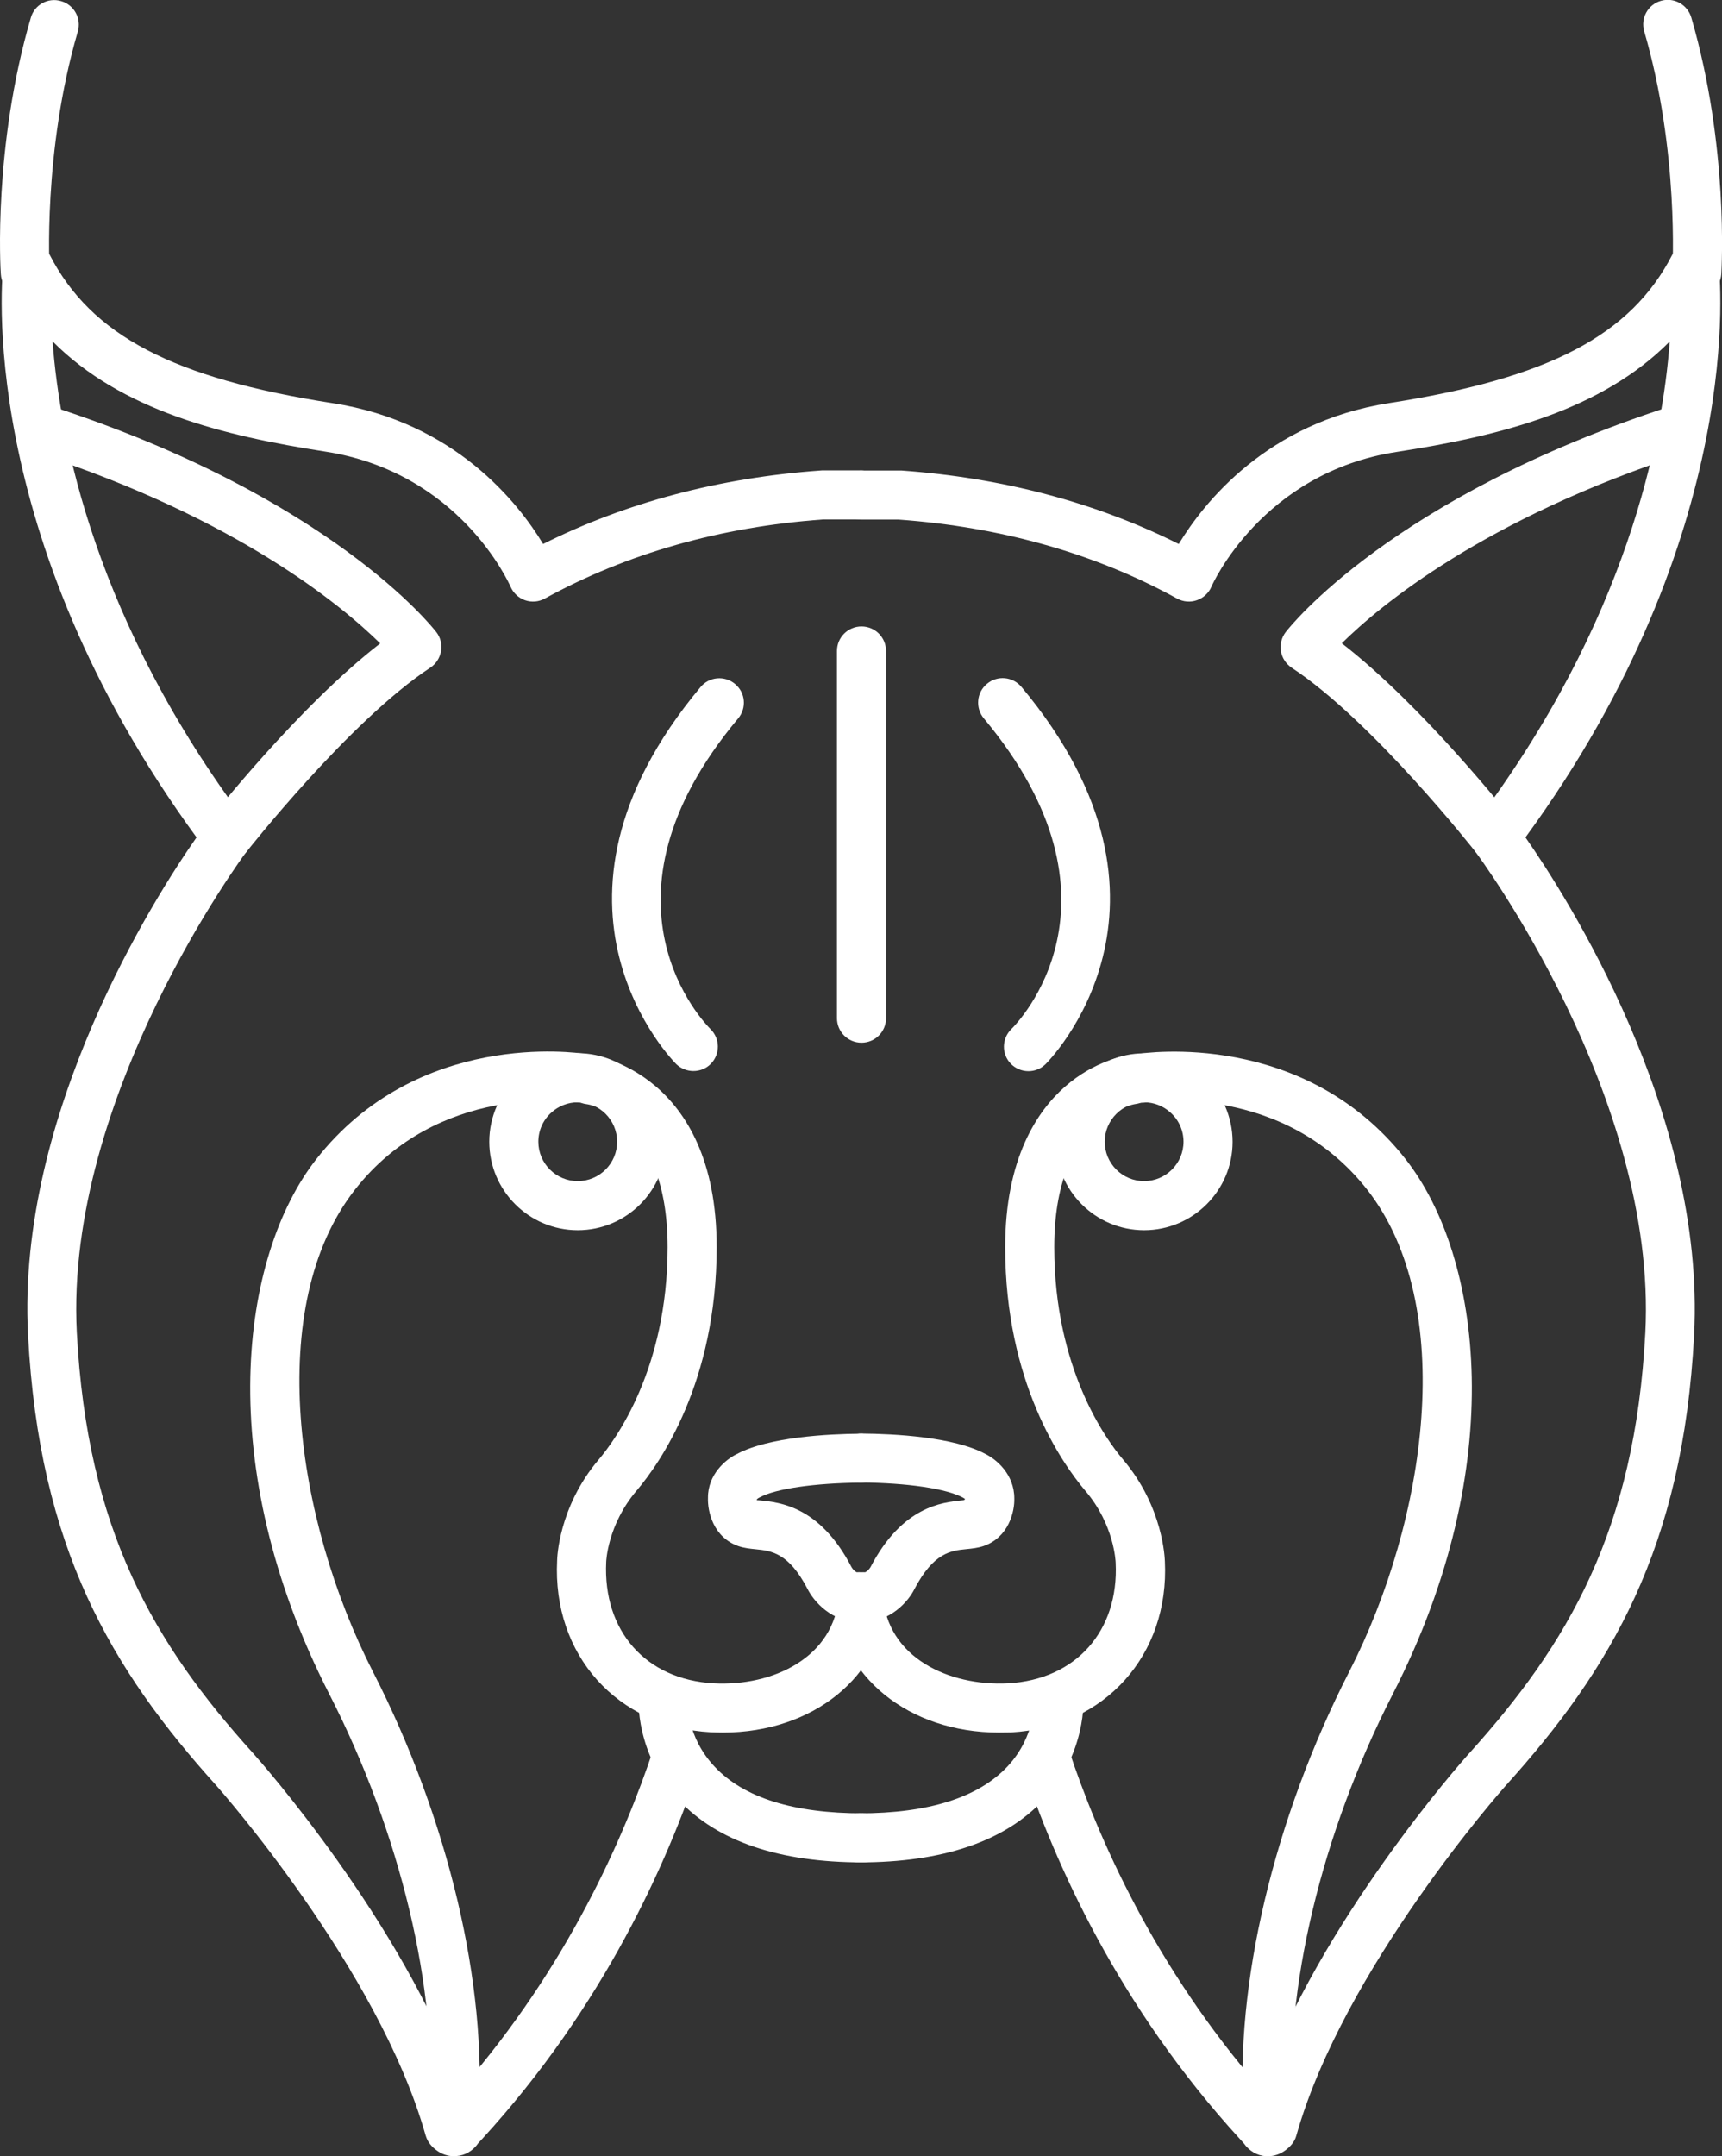
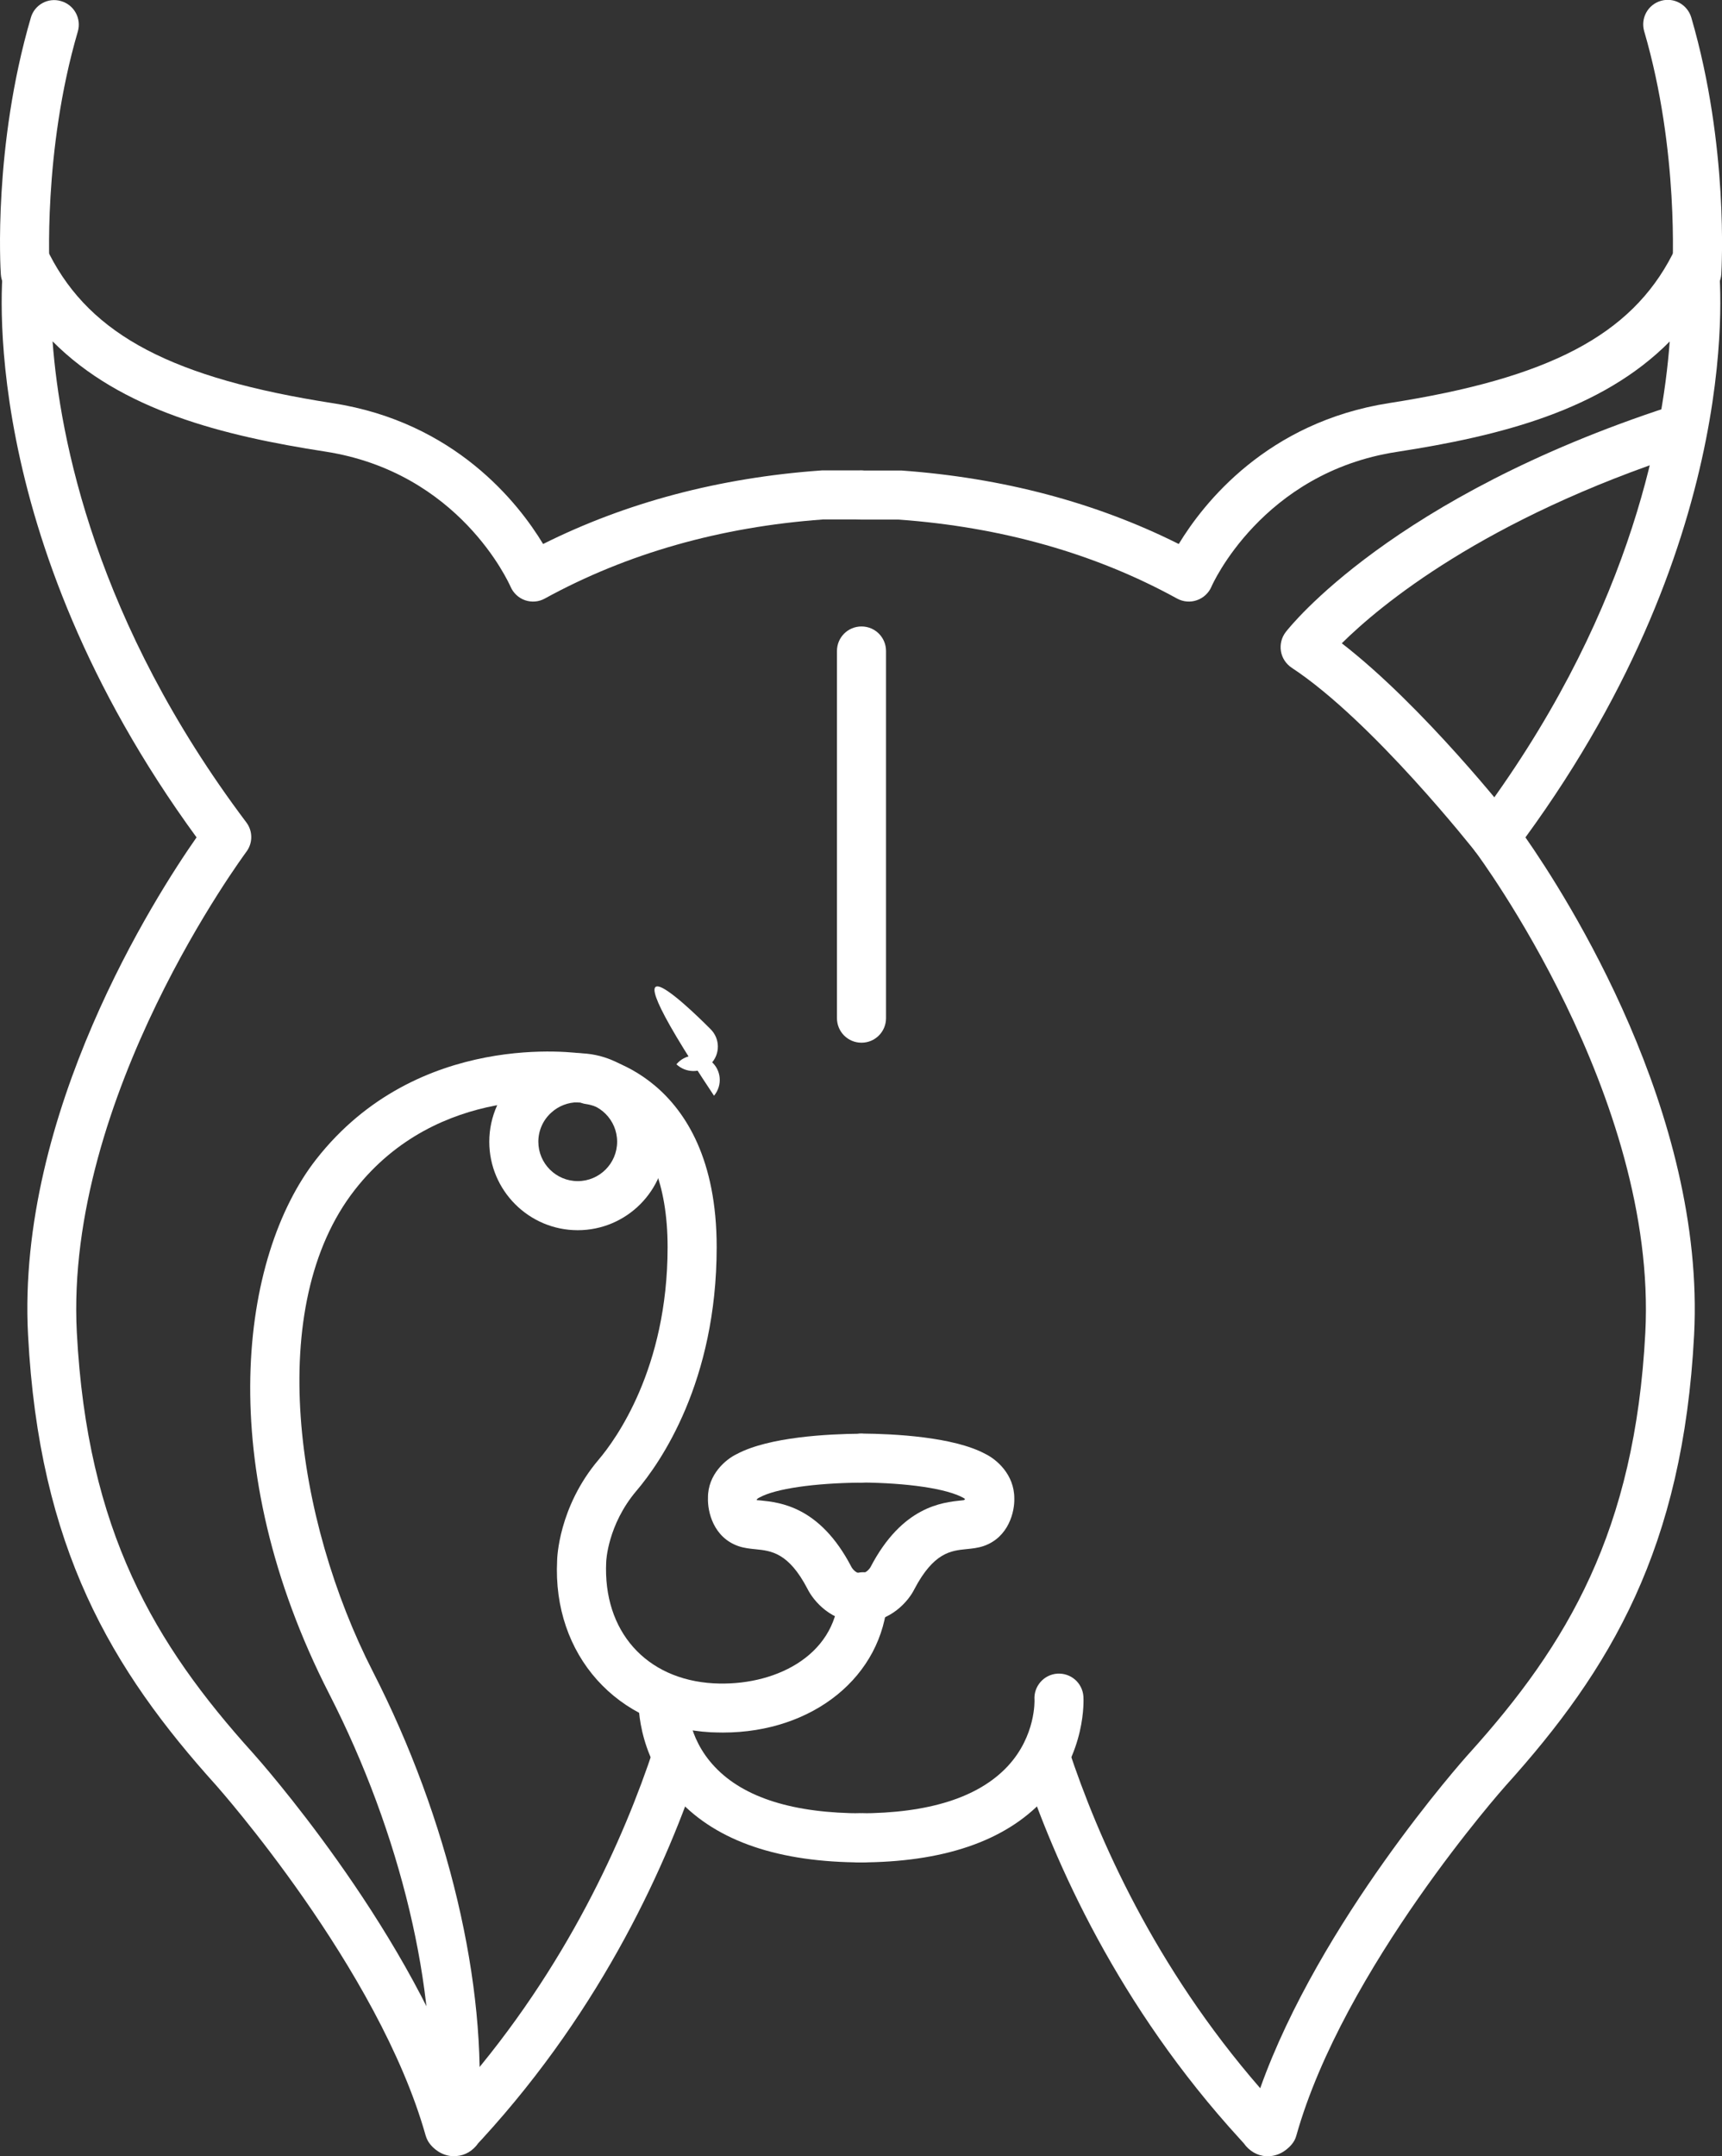
<svg xmlns="http://www.w3.org/2000/svg" version="1.1" x="0px" y="0px" width="12.283px" height="15.375px" viewBox="0 0 12.283 15.375" style="enable-background:new 0 0 12.283 15.375;" xml:space="preserve">
  <rect x="0" y="0" width="12.283" height="15.375" fill="#333333" stroke="none" />
  <style type="text/css">
	.st0{fill:#FFFFFF;}
</style>
  <defs>
</defs>
  <g>
    <path class="st0" d="M6.206,11.568H6.138c-0.207,0-0.335-0.151-0.379-0.24c-0.134-0.257-0.259-0.27-0.369-0.281   c-0.04-0.004-0.081-0.008-0.122-0.022c-0.18-0.062-0.222-0.247-0.218-0.346c-0.001-0.165,0.126-0.273,0.206-0.311   c0.229-0.122,0.651-0.143,0.883-0.145h0.001c0.096,0,0.174,0.077,0.175,0.173c0.001,0.097-0.077,0.175-0.174,0.176   c-0.332,0.003-0.608,0.043-0.722,0.105c-0.004,0.002-0.007,0.004-0.011,0.006c0,0-0.009,0.007-0.011,0.01   c0,0,0.001,0.002,0.002,0.004c0.007,0.001,0.016,0.001,0.026,0.002c0.137,0.014,0.423,0.042,0.647,0.472   c0.001,0.003,0.026,0.048,0.067,0.048h0.069c0.097,0,0.175,0.078,0.175,0.175C6.381,11.49,6.303,11.568,6.206,11.568L6.206,11.568z    M6.206,11.568" />
    <g>
      <path class="st0" d="M4.121,8.772c-0.348,0-0.631-0.283-0.631-0.631c0-0.179,0.077-0.35,0.21-0.47    c0.115-0.104,0.265-0.161,0.42-0.161h0.001c0.348,0,0.63,0.283,0.63,0.63C4.752,8.489,4.469,8.772,4.121,8.772L4.121,8.772z     M4.121,7.86c-0.069,0-0.136,0.026-0.187,0.072C3.874,7.985,3.84,8.061,3.84,8.141c0,0.155,0.126,0.281,0.281,0.281    c0.155,0,0.281-0.126,0.281-0.281C4.402,7.986,4.276,7.86,4.121,7.86L4.121,7.86z M4.121,7.86" />
      <path class="st0" d="M3.239,15.375c-0.095,0-0.155-0.065-0.171-0.086c-0.015-0.018-0.025-0.039-0.032-0.062    c-0.336-1.192-1.481-2.481-1.492-2.494c-0.75-0.831-1.265-1.695-1.344-3.215C0.117,7.936,1.11,6.388,1.402,5.971    C-0.184,3.8,0.015,1.953,0.025,1.874c0.009-0.076,0.067-0.138,0.142-0.151c0.076-0.013,0.151,0.024,0.187,0.093    c0.296,0.576,0.881,0.882,2.02,1.059C3.246,3.01,3.699,3.589,3.874,3.879c0.592-0.296,1.256-0.472,1.978-0.524    c0.004,0,0.008-0.001,0.013-0.001H6.14c0.097,0,0.175,0.079,0.175,0.175c0,0.097-0.078,0.175-0.175,0.175H5.871    C5.138,3.757,4.471,3.947,3.886,4.268C3.843,4.292,3.792,4.296,3.745,4.28C3.699,4.264,3.661,4.228,3.642,4.184    C3.627,4.151,3.275,3.368,2.32,3.22C1.589,3.107,0.864,2.926,0.375,2.434c0.052,0.694,0.306,2.001,1.382,3.43    c0.047,0.062,0.047,0.148,0,0.21C1.745,6.092,0.46,7.817,0.548,9.501c0.074,1.416,0.555,2.223,1.256,2.999    c0.047,0.052,1.067,1.202,1.491,2.388c0.752-0.865,1.157-1.785,1.367-2.419c0.03-0.092,0.129-0.141,0.221-0.111    c0.092,0.03,0.141,0.129,0.111,0.221c-0.23,0.697-0.687,1.726-1.554,2.672c-0.013,0.014-0.022,0.023-0.028,0.03    c-0.038,0.055-0.094,0.089-0.158,0.093L3.239,15.375L3.239,15.375z M3.239,15.375" />
    </g>
    <path class="st0" d="M5.157,12.354c-0.028,0-0.057-0.001-0.087-0.002c-0.668-0.036-1.13-0.552-1.096-1.225   c0-0.01,0.008-0.38,0.297-0.72c0.117-0.138,0.491-0.645,0.491-1.514c0-0.94-0.573-1.02-0.579-1.02   C4.088,7.861,4.019,7.774,4.031,7.677C4.042,7.582,4.13,7.513,4.225,7.525c0.009,0.001,0.887,0.121,0.887,1.367   c0,0.961-0.4,1.536-0.572,1.738c-0.207,0.244-0.216,0.505-0.216,0.507c-0.024,0.494,0.284,0.839,0.766,0.866   c0.422,0.023,0.865-0.185,0.893-0.628c0.006-0.096,0.089-0.17,0.185-0.164c0.096,0.006,0.17,0.089,0.163,0.186   C6.297,11.954,5.799,12.354,5.157,12.354L5.157,12.354z M5.157,12.354" />
    <path class="st0" d="M6.154,13.28c-0.596,0-1.038-0.15-1.315-0.447c-0.308-0.33-0.285-0.72-0.284-0.736   c0.007-0.096,0.089-0.169,0.187-0.162c0.096,0.007,0.168,0.089,0.162,0.185c-0.001,0.014-0.01,0.264,0.196,0.48   c0.208,0.22,0.563,0.33,1.054,0.33c0.097,0,0.175,0.079,0.175,0.175C6.329,13.202,6.251,13.28,6.154,13.28L6.154,13.28z    M6.154,13.28" />
    <path class="st0" d="M3.237,15.258c-0.005,0-0.009,0-0.013-0.001c-0.097-0.007-0.169-0.09-0.162-0.187   c0.063-0.877-0.204-1.996-0.714-2.992c-0.835-1.632-0.634-3.119-0.093-3.811c0.725-0.927,1.863-0.76,1.911-0.753   c0.095,0.015,0.161,0.105,0.145,0.2c-0.015,0.096-0.105,0.16-0.2,0.146C4.069,7.854,3.126,7.722,2.531,8.484   c-0.647,0.827-0.425,2.354,0.129,3.436c0.538,1.051,0.819,2.238,0.752,3.176C3.404,15.188,3.327,15.258,3.237,15.258L3.237,15.258z    M3.237,15.258" />
    <path class="st0" d="M6.145,7.435c-0.097,0-0.175-0.078-0.175-0.175V4.642c0-0.097,0.078-0.175,0.175-0.175   c0.097,0,0.175,0.078,0.175,0.175V7.26C6.32,7.357,6.242,7.435,6.145,7.435L6.145,7.435z M6.145,7.435" />
-     <path class="st0" d="M4.946,7.637c-0.043,0-0.087-0.016-0.121-0.048c-0.011-0.011-1.134-1.127,0.172-2.69   c0.061-0.074,0.172-0.084,0.246-0.022c0.075,0.062,0.084,0.172,0.022,0.246C4.172,6.43,5.031,7.301,5.068,7.338   c0.069,0.068,0.07,0.178,0.003,0.247C5.037,7.62,4.992,7.637,4.946,7.637L4.946,7.637z M4.946,7.637" />
+     <path class="st0" d="M4.946,7.637c-0.043,0-0.087-0.016-0.121-0.048c0.061-0.074,0.172-0.084,0.246-0.022c0.075,0.062,0.084,0.172,0.022,0.246C4.172,6.43,5.031,7.301,5.068,7.338   c0.069,0.068,0.07,0.178,0.003,0.247C5.037,7.62,4.992,7.637,4.946,7.637L4.946,7.637z M4.946,7.637" />
    <g>
-       <path class="st0" d="M1.618,6.144c-0.037,0-0.076-0.012-0.107-0.037c-0.076-0.06-0.089-0.17-0.03-0.245    c0.028-0.036,0.647-0.823,1.231-1.274c-0.273-0.269-1.018-0.89-2.447-1.356c-0.091-0.03-0.142-0.128-0.112-0.22    C0.182,2.919,0.28,2.87,0.373,2.899c1.978,0.645,2.709,1.569,2.739,1.608c0.03,0.038,0.042,0.088,0.034,0.135    C3.138,4.691,3.11,4.734,3.069,4.761C2.492,5.141,1.763,6.068,1.756,6.077C1.721,6.121,1.67,6.144,1.618,6.144L1.618,6.144z     M1.618,6.144" />
      <path class="st0" d="M0.18,2.12c-0.092,0-0.168-0.071-0.174-0.164C0.003,1.92-0.049,1.044,0.22,0.126    C0.246,0.034,0.343-0.02,0.436,0.008c0.093,0.027,0.146,0.124,0.119,0.217c-0.251,0.857-0.201,1.702-0.201,1.71    c0.006,0.096-0.067,0.179-0.163,0.185C0.187,2.12,0.184,2.12,0.18,2.12L0.18,2.12z M0.18,2.12" />
    </g>
    <path class="st0" d="M6.145,11.568H6.076c-0.096,0-0.175-0.078-0.175-0.175c0-0.097,0.079-0.175,0.175-0.175h0.069   c0.039,0,0.064-0.043,0.064-0.043c0.226-0.434,0.512-0.462,0.649-0.476c0.008-0.001,0.017-0.002,0.017-0.002   c0.008-0.005,0.009-0.007,0.009-0.007c0-0.001-0.007-0.007-0.013-0.01c-0.121-0.066-0.398-0.106-0.729-0.109   c-0.097-0.001-0.174-0.08-0.173-0.176c0-0.096,0.079-0.173,0.175-0.173h0.002c0.232,0.002,0.654,0.023,0.882,0.145   c0.08,0.039,0.207,0.146,0.207,0.317c0.003,0.093-0.039,0.278-0.219,0.34c-0.041,0.014-0.082,0.018-0.122,0.022   c-0.11,0.011-0.234,0.023-0.372,0.286C6.48,11.417,6.352,11.568,6.145,11.568L6.145,11.568z M6.145,11.568" />
    <g>
-       <path class="st0" d="M8.161,8.772c-0.348,0-0.63-0.283-0.63-0.631c0-0.348,0.283-0.63,0.63-0.63h0.001    c0.155,0,0.304,0.057,0.42,0.161c0.134,0.119,0.21,0.291,0.21,0.47C8.792,8.489,8.509,8.772,8.161,8.772L8.161,8.772z M8.162,7.86    L8.162,7.86c-0.155,0-0.282,0.126-0.282,0.281c0,0.155,0.126,0.281,0.281,0.281c0.155,0,0.281-0.126,0.281-0.281    c0-0.08-0.034-0.156-0.094-0.209C8.297,7.886,8.231,7.86,8.162,7.86L8.162,7.86z M8.162,7.86" />
      <path class="st0" d="M9.044,15.375c-0.005,0-0.01,0-0.014,0c-0.063-0.004-0.12-0.038-0.158-0.092    c-0.006-0.007-0.015-0.017-0.028-0.031c-0.867-0.947-1.324-1.975-1.554-2.672c-0.031-0.092,0.019-0.19,0.111-0.221    c0.092-0.03,0.191,0.019,0.221,0.112c0.209,0.633,0.614,1.553,1.367,2.419c0.423-1.187,1.444-2.337,1.491-2.388    c0.7-0.776,1.182-1.583,1.256-2.999c0.088-1.687-1.197-3.408-1.209-3.426c-0.047-0.062-0.047-0.148-0.001-0.21    c1.081-1.435,1.333-2.74,1.384-3.432c-0.488,0.493-1.214,0.674-1.945,0.787C9.001,3.369,8.644,4.175,8.641,4.184    C8.622,4.228,8.584,4.264,8.537,4.28C8.491,4.296,8.44,4.292,8.396,4.268c-0.584-0.321-1.252-0.51-1.985-0.563H6.143    c-0.097,0-0.175-0.079-0.175-0.175c0-0.096,0.078-0.175,0.175-0.175h0.275L6.43,3.355c0.722,0.052,1.387,0.228,1.978,0.524    C8.584,3.589,9.037,3.01,9.91,2.874c1.138-0.177,1.724-0.484,2.019-1.059c0.035-0.068,0.11-0.106,0.187-0.093    c0.076,0.014,0.133,0.075,0.142,0.151c0.01,0.079,0.209,1.926-1.377,4.098c0.291,0.417,1.285,1.965,1.203,3.548    c-0.079,1.519-0.595,2.384-1.345,3.215c-0.011,0.012-1.157,1.303-1.492,2.493c-0.006,0.023-0.017,0.044-0.032,0.062    C9.198,15.31,9.138,15.375,9.044,15.375L9.044,15.375z M9.044,15.375" />
    </g>
-     <path class="st0" d="M7.125,12.354c-0.642,0-1.14-0.4-1.175-0.957c-0.006-0.097,0.067-0.179,0.163-0.186   c0.097-0.007,0.179,0.067,0.185,0.164c0.027,0.443,0.47,0.65,0.893,0.628c0.482-0.027,0.791-0.372,0.767-0.86   c0-0.007-0.01-0.27-0.214-0.51c-0.174-0.205-0.574-0.78-0.574-1.74c0-0.637,0.232-0.974,0.426-1.144   c0.217-0.191,0.436-0.221,0.461-0.224C8.154,7.514,8.24,7.582,8.252,7.677c0.011,0.096-0.056,0.182-0.151,0.195   C8.073,7.876,7.52,7.97,7.52,8.893c0,0.869,0.374,1.377,0.489,1.512c0.291,0.342,0.299,0.713,0.3,0.728   c0.033,0.667-0.428,1.183-1.097,1.22C7.182,12.353,7.154,12.354,7.125,12.354L7.125,12.354z M7.125,12.354" />
    <path class="st0" d="M6.129,13.28c-0.097,0-0.175-0.078-0.175-0.175c0-0.097,0.079-0.175,0.175-0.175   c0.495,0,0.851-0.113,1.059-0.336c0.202-0.217,0.191-0.471,0.191-0.473c-0.007-0.096,0.066-0.18,0.162-0.187   c0.098-0.006,0.18,0.066,0.187,0.163c0.001,0.016,0.024,0.405-0.284,0.736C7.167,13.13,6.724,13.28,6.129,13.28L6.129,13.28z    M6.129,13.28" />
-     <path class="st0" d="M9.046,15.258c-0.09,0-0.167-0.07-0.174-0.162c-0.067-0.938,0.214-2.125,0.752-3.176   c0.554-1.082,0.775-2.609,0.129-3.436C9.155,7.721,8.211,7.855,8.171,7.861C8.075,7.875,7.986,7.81,7.971,7.714   C7.957,7.619,8.021,7.53,8.117,7.515c0.048-0.007,1.185-0.175,1.911,0.753c0.541,0.692,0.743,2.179-0.093,3.811   c-0.51,0.996-0.777,2.115-0.714,2.992c0.007,0.096-0.066,0.18-0.162,0.187c-0.005,0.001-0.008,0.001-0.008,0.001H9.046z    M9.046,15.258" />
-     <path class="st0" d="M7.336,7.638c-0.046,0-0.092-0.018-0.126-0.053c-0.067-0.069-0.065-0.18,0.004-0.247   C7.252,7.301,8.11,6.43,7.018,5.123C6.956,5.049,6.965,4.938,7.04,4.876c0.074-0.062,0.184-0.052,0.246,0.022   c1.306,1.563,0.183,2.679,0.172,2.69C7.423,7.622,7.38,7.638,7.336,7.638L7.336,7.638z M7.336,7.638" />
    <path class="st0" d="M10.665,6.144c-0.052,0-0.104-0.023-0.138-0.067C10.52,6.068,9.79,5.14,9.213,4.761   c-0.04-0.027-0.068-0.069-0.076-0.117C9.129,4.595,9.141,4.546,9.171,4.507c0.03-0.039,0.761-0.963,2.739-1.608   c0.092-0.03,0.191,0.02,0.221,0.112c0.03,0.092-0.021,0.191-0.112,0.221C10.582,3.7,9.842,4.319,9.571,4.587   c0.583,0.451,1.203,1.238,1.231,1.274c0.06,0.076,0.047,0.185-0.03,0.245C10.74,6.132,10.702,6.144,10.665,6.144L10.665,6.144z    M10.665,6.144" />
    <path class="st0" d="M12.103,2.12c0,0-0.007,0-0.011-0.001c-0.096-0.006-0.17-0.089-0.163-0.186c0-0.008,0.05-0.853-0.201-1.71   c-0.027-0.093,0.026-0.19,0.119-0.217c0.093-0.027,0.189,0.026,0.217,0.119c0.268,0.918,0.216,1.793,0.214,1.83   C12.271,2.049,12.194,2.12,12.103,2.12L12.103,2.12z M12.103,2.12" />
  </g>
</svg>